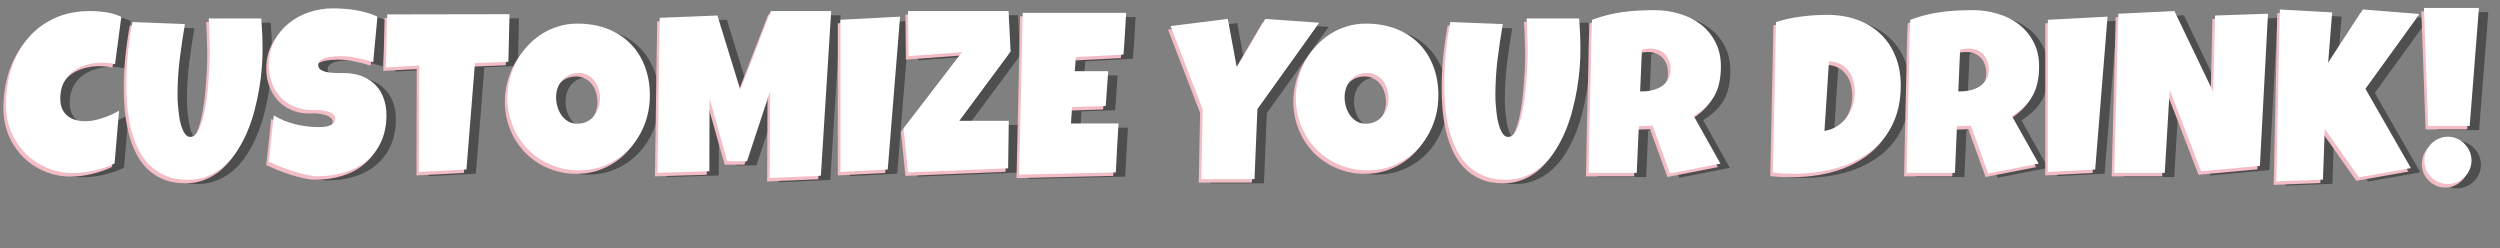
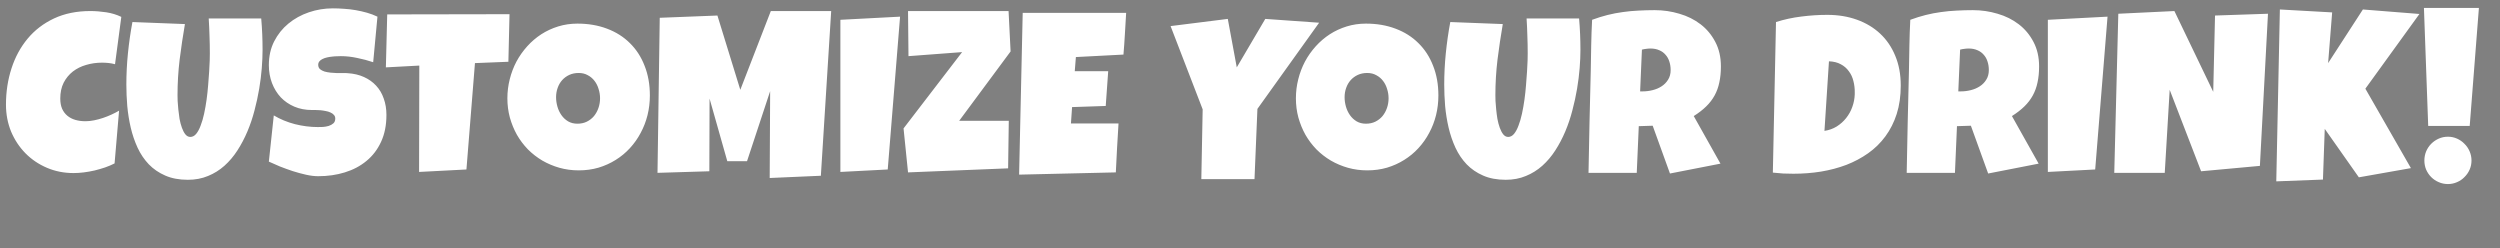
<svg xmlns="http://www.w3.org/2000/svg" width="272" height="27" viewBox="0 0 272 27" fill="none">
  <rect x="0" y="0" width="272" height="27" fill="#808080" stroke="none" />
-   <path d="M14.224 2.296L13.54 7.447C13.305 7.382 13.069 7.337 12.832 7.313C12.597 7.289 12.361 7.276 12.124 7.276C11.522 7.276 10.949 7.358 10.403 7.521C9.858 7.675 9.374 7.915 8.951 8.241C8.536 8.566 8.202 8.973 7.95 9.461C7.706 9.95 7.583 10.523 7.583 11.183C7.583 11.606 7.649 11.972 7.779 12.281C7.917 12.591 8.108 12.847 8.353 13.05C8.597 13.254 8.886 13.404 9.219 13.502C9.553 13.6 9.919 13.648 10.318 13.648C10.619 13.648 10.932 13.616 11.258 13.551C11.583 13.486 11.905 13.4 12.222 13.294C12.54 13.189 12.849 13.067 13.15 12.928C13.451 12.79 13.728 12.648 13.98 12.501L13.492 18.238C13.174 18.401 12.829 18.547 12.454 18.678C12.088 18.8 11.71 18.91 11.319 19.007C10.928 19.097 10.538 19.166 10.147 19.215C9.756 19.264 9.382 19.288 9.024 19.288C7.99 19.288 7.026 19.097 6.131 18.714C5.236 18.332 4.458 17.807 3.799 17.14C3.14 16.472 2.619 15.687 2.237 14.784C1.862 13.872 1.675 12.892 1.675 11.842C1.675 10.45 1.875 9.14 2.273 7.911C2.672 6.674 3.258 5.592 4.031 4.664C4.804 3.736 5.761 3.004 6.9 2.467C8.047 1.93 9.366 1.661 10.855 1.661C11.416 1.661 11.99 1.706 12.576 1.795C13.17 1.885 13.72 2.052 14.224 2.296ZM29.593 5.885C29.593 6.487 29.564 7.15 29.507 7.875C29.45 8.599 29.357 9.347 29.227 10.121C29.096 10.894 28.925 11.679 28.714 12.477C28.51 13.266 28.254 14.027 27.945 14.759C27.636 15.492 27.273 16.179 26.858 16.822C26.451 17.457 25.98 18.015 25.442 18.495C24.913 18.967 24.319 19.337 23.66 19.605C23.001 19.882 22.269 20.02 21.463 20.02C20.519 20.02 19.697 19.866 18.997 19.557C18.305 19.256 17.711 18.849 17.215 18.336C16.718 17.815 16.311 17.213 15.994 16.529C15.677 15.838 15.428 15.109 15.249 14.344C15.07 13.571 14.944 12.786 14.871 11.988C14.806 11.183 14.773 10.409 14.773 9.669C14.773 8.53 14.83 7.394 14.944 6.263C15.058 5.124 15.221 3.989 15.433 2.857L21.145 3.077C20.926 4.355 20.735 5.641 20.572 6.935C20.417 8.22 20.34 9.514 20.34 10.816C20.34 10.955 20.344 11.162 20.352 11.439C20.368 11.707 20.393 12.013 20.425 12.354C20.458 12.688 20.503 13.034 20.56 13.392C20.625 13.742 20.71 14.063 20.816 14.356C20.922 14.649 21.048 14.889 21.194 15.077C21.349 15.264 21.528 15.357 21.731 15.357C21.967 15.357 22.179 15.248 22.366 15.028C22.553 14.8 22.716 14.499 22.855 14.124C23.001 13.75 23.127 13.319 23.233 12.831C23.339 12.342 23.428 11.834 23.502 11.305C23.575 10.776 23.632 10.247 23.672 9.718C23.721 9.189 23.758 8.696 23.782 8.241C23.815 7.785 23.835 7.382 23.843 7.032C23.851 6.682 23.855 6.422 23.855 6.251C23.855 5.616 23.843 4.986 23.819 4.359C23.803 3.724 23.774 3.093 23.733 2.467H29.446C29.544 3.59 29.593 4.729 29.593 5.885ZM43.069 12.965C43.069 14.08 42.874 15.056 42.483 15.895C42.101 16.725 41.572 17.416 40.897 17.97C40.229 18.523 39.444 18.938 38.541 19.215C37.645 19.491 36.681 19.63 35.648 19.63C35.249 19.63 34.809 19.577 34.329 19.471C33.857 19.365 33.377 19.235 32.889 19.081C32.4 18.918 31.928 18.747 31.473 18.568C31.025 18.381 30.626 18.206 30.276 18.043L30.814 13.014C31.505 13.429 32.27 13.746 33.108 13.966C33.955 14.177 34.785 14.283 35.599 14.283C35.753 14.283 35.94 14.279 36.16 14.271C36.38 14.255 36.587 14.218 36.783 14.161C36.986 14.096 37.157 14.002 37.295 13.88C37.434 13.758 37.503 13.583 37.503 13.355C37.503 13.201 37.454 13.071 37.356 12.965C37.259 12.851 37.133 12.761 36.978 12.696C36.823 12.623 36.648 12.57 36.453 12.538C36.258 12.497 36.067 12.468 35.879 12.452C35.692 12.436 35.517 12.428 35.355 12.428C35.192 12.428 35.062 12.428 34.964 12.428C34.264 12.428 33.625 12.306 33.047 12.062C32.478 11.817 31.985 11.48 31.57 11.048C31.163 10.609 30.846 10.092 30.618 9.498C30.39 8.896 30.276 8.245 30.276 7.545C30.276 6.585 30.468 5.726 30.85 4.969C31.241 4.204 31.758 3.557 32.4 3.028C33.051 2.491 33.796 2.08 34.634 1.795C35.472 1.511 36.339 1.368 37.234 1.368C37.633 1.368 38.044 1.384 38.467 1.417C38.891 1.441 39.31 1.49 39.725 1.563C40.148 1.637 40.559 1.73 40.958 1.844C41.356 1.958 41.735 2.101 42.093 2.271L41.629 7.228C41.075 7.04 40.494 6.886 39.883 6.764C39.281 6.633 38.691 6.568 38.113 6.568C38.008 6.568 37.869 6.572 37.698 6.581C37.535 6.581 37.361 6.593 37.173 6.617C36.994 6.633 36.811 6.662 36.624 6.703C36.437 6.743 36.27 6.8 36.123 6.874C35.977 6.939 35.859 7.028 35.77 7.142C35.68 7.256 35.639 7.39 35.648 7.545C35.656 7.724 35.721 7.87 35.843 7.984C35.973 8.09 36.136 8.176 36.331 8.241C36.535 8.298 36.754 8.338 36.99 8.363C37.234 8.387 37.474 8.403 37.71 8.412C37.947 8.412 38.166 8.412 38.37 8.412C38.573 8.403 38.74 8.408 38.87 8.424C39.521 8.465 40.107 8.603 40.628 8.839C41.149 9.075 41.588 9.388 41.946 9.779C42.312 10.169 42.589 10.637 42.776 11.183C42.972 11.72 43.069 12.314 43.069 12.965ZM56.46 2.003L56.338 7.179L52.701 7.325L51.773 18.898L46.622 19.166L46.646 7.594L43.008 7.789L43.155 2.027L56.46 2.003ZM71.731 10.841C71.731 11.581 71.646 12.297 71.475 12.989C71.304 13.673 71.056 14.316 70.731 14.918C70.413 15.52 70.022 16.074 69.559 16.578C69.103 17.075 68.586 17.502 68.008 17.86C67.439 18.218 66.816 18.499 66.141 18.702C65.465 18.898 64.749 18.995 63.992 18.995C63.26 18.995 62.56 18.901 61.893 18.714C61.233 18.527 60.615 18.267 60.037 17.933C59.459 17.591 58.934 17.184 58.462 16.712C57.998 16.232 57.6 15.703 57.266 15.126C56.941 14.54 56.684 13.913 56.497 13.246C56.318 12.578 56.228 11.883 56.228 11.158C56.228 10.45 56.314 9.758 56.485 9.083C56.656 8.399 56.9 7.757 57.217 7.154C57.543 6.552 57.933 5.999 58.389 5.494C58.845 4.99 59.353 4.554 59.915 4.188C60.485 3.822 61.099 3.537 61.758 3.333C62.417 3.13 63.113 3.028 63.846 3.028C65.026 3.028 66.1 3.211 67.068 3.578C68.045 3.944 68.875 4.469 69.559 5.152C70.25 5.828 70.783 6.65 71.158 7.618C71.54 8.578 71.731 9.653 71.731 10.841ZM66.311 11.158C66.311 10.808 66.259 10.47 66.153 10.145C66.055 9.811 65.909 9.518 65.713 9.266C65.518 9.006 65.274 8.798 64.981 8.644C64.696 8.481 64.367 8.399 63.992 8.399C63.61 8.399 63.268 8.469 62.967 8.607C62.666 8.745 62.405 8.937 62.185 9.181C61.974 9.417 61.811 9.697 61.697 10.023C61.583 10.34 61.526 10.678 61.526 11.036C61.526 11.378 61.575 11.72 61.673 12.062C61.77 12.403 61.917 12.713 62.112 12.989C62.308 13.266 62.548 13.49 62.833 13.661C63.126 13.832 63.463 13.917 63.846 13.917C64.228 13.917 64.57 13.844 64.871 13.697C65.18 13.543 65.441 13.339 65.652 13.087C65.864 12.826 66.027 12.53 66.141 12.196C66.255 11.862 66.311 11.516 66.311 11.158ZM91.458 1.661L90.335 19.581L84.769 19.825L84.817 10.377L82.303 17.994H80.154L78.226 11.183L78.201 19.093L72.561 19.264L72.806 2.394L79.08 2.149L81.57 10.23L84.891 1.661H91.458ZM98.953 2.271L97.61 18.898L92.459 19.166V2.613L98.953 2.271ZM110.977 6.056L105.386 13.6H110.782L110.708 18.775L99.82 19.215L99.332 14.43L105.704 6.129L99.869 6.568L99.82 1.661H110.757L110.977 6.056ZM123.55 1.856C123.501 2.621 123.457 3.378 123.416 4.127C123.375 4.876 123.322 5.632 123.257 6.397L118.082 6.666L117.959 8.204H121.597L121.329 11.988L117.667 12.11L117.544 13.893H120.572H122.72C122.671 14.788 122.618 15.679 122.562 16.566C122.513 17.445 122.468 18.328 122.427 19.215L111.905 19.459L112.295 1.856H123.55ZM144.546 2.931L137.833 12.306L137.515 19.947H131.729L131.875 12.354L128.384 3.297L134.61 2.516L135.586 7.789L138.687 2.516L144.546 2.931ZM157.522 10.841C157.522 11.581 157.437 12.297 157.266 12.989C157.095 13.673 156.847 14.316 156.521 14.918C156.204 15.52 155.813 16.074 155.35 16.578C154.894 17.075 154.377 17.502 153.799 17.86C153.23 18.218 152.607 18.499 151.932 18.702C151.256 18.898 150.54 18.995 149.783 18.995C149.051 18.995 148.351 18.901 147.684 18.714C147.024 18.527 146.406 18.267 145.828 17.933C145.25 17.591 144.725 17.184 144.253 16.712C143.79 16.232 143.391 15.703 143.057 15.126C142.732 14.54 142.475 13.913 142.288 13.246C142.109 12.578 142.02 11.883 142.02 11.158C142.02 10.45 142.105 9.758 142.276 9.083C142.447 8.399 142.691 7.757 143.008 7.154C143.334 6.552 143.724 5.999 144.18 5.494C144.636 4.99 145.145 4.554 145.706 4.188C146.276 3.822 146.89 3.537 147.549 3.333C148.208 3.13 148.904 3.028 149.637 3.028C150.817 3.028 151.891 3.211 152.859 3.578C153.836 3.944 154.666 4.469 155.35 5.152C156.041 5.828 156.574 6.65 156.949 7.618C157.331 8.578 157.522 9.653 157.522 10.841ZM152.103 11.158C152.103 10.808 152.05 10.47 151.944 10.145C151.846 9.811 151.7 9.518 151.504 9.266C151.309 9.006 151.065 8.798 150.772 8.644C150.487 8.481 150.158 8.399 149.783 8.399C149.401 8.399 149.059 8.469 148.758 8.607C148.457 8.745 148.196 8.937 147.977 9.181C147.765 9.417 147.602 9.697 147.488 10.023C147.374 10.34 147.317 10.678 147.317 11.036C147.317 11.378 147.366 11.72 147.464 12.062C147.562 12.403 147.708 12.713 147.903 12.989C148.099 13.266 148.339 13.49 148.624 13.661C148.917 13.832 149.254 13.917 149.637 13.917C150.019 13.917 150.361 13.844 150.662 13.697C150.971 13.543 151.232 13.339 151.443 13.087C151.655 12.826 151.818 12.53 151.932 12.196C152.046 11.862 152.103 11.516 152.103 11.158ZM172.977 5.885C172.977 6.487 172.948 7.15 172.891 7.875C172.834 8.599 172.741 9.347 172.61 10.121C172.48 10.894 172.309 11.679 172.098 12.477C171.894 13.266 171.638 14.027 171.329 14.759C171.019 15.492 170.657 16.179 170.242 16.822C169.835 17.457 169.363 18.015 168.826 18.495C168.297 18.967 167.703 19.337 167.044 19.605C166.385 19.882 165.652 20.02 164.847 20.02C163.903 20.02 163.081 19.866 162.381 19.557C161.689 19.256 161.095 18.849 160.599 18.336C160.102 17.815 159.695 17.213 159.378 16.529C159.061 15.838 158.812 15.109 158.633 14.344C158.454 13.571 158.328 12.786 158.255 11.988C158.19 11.183 158.157 10.409 158.157 9.669C158.157 8.53 158.214 7.394 158.328 6.263C158.442 5.124 158.605 3.989 158.816 2.857L164.529 3.077C164.31 4.355 164.118 5.641 163.956 6.935C163.801 8.22 163.724 9.514 163.724 10.816C163.724 10.955 163.728 11.162 163.736 11.439C163.752 11.707 163.777 12.013 163.809 12.354C163.842 12.688 163.886 13.034 163.943 13.392C164.008 13.742 164.094 14.063 164.2 14.356C164.306 14.649 164.432 14.889 164.578 15.077C164.733 15.264 164.912 15.357 165.115 15.357C165.351 15.357 165.563 15.248 165.75 15.028C165.937 14.8 166.1 14.499 166.238 14.124C166.385 13.75 166.511 13.319 166.617 12.831C166.722 12.342 166.812 11.834 166.885 11.305C166.958 10.776 167.015 10.247 167.056 9.718C167.105 9.189 167.142 8.696 167.166 8.241C167.199 7.785 167.219 7.382 167.227 7.032C167.235 6.682 167.239 6.422 167.239 6.251C167.239 5.616 167.227 4.986 167.203 4.359C167.186 3.724 167.158 3.093 167.117 2.467H172.83C172.928 3.59 172.977 4.729 172.977 5.885ZM188.26 7.691C188.26 8.326 188.203 8.904 188.089 9.425C187.983 9.938 187.812 10.409 187.576 10.841C187.34 11.272 187.035 11.671 186.661 12.037C186.286 12.403 185.835 12.753 185.306 13.087L188.211 18.263L182.718 19.337L180.838 14.137L179.324 14.185L179.104 19.264H173.855C173.896 17.408 173.933 15.561 173.965 13.722C174.006 11.883 174.051 10.035 174.1 8.18C174.116 7.244 174.132 6.316 174.148 5.396C174.165 4.477 174.197 3.549 174.246 2.613C174.816 2.402 175.377 2.227 175.931 2.088C176.484 1.95 177.037 1.844 177.591 1.771C178.152 1.69 178.718 1.637 179.288 1.612C179.865 1.58 180.455 1.563 181.058 1.563C181.985 1.563 182.881 1.694 183.743 1.954C184.614 2.206 185.383 2.589 186.05 3.102C186.718 3.614 187.251 4.253 187.649 5.018C188.056 5.783 188.26 6.674 188.26 7.691ZM182.791 8.082C182.791 7.74 182.742 7.427 182.645 7.142C182.555 6.857 182.417 6.613 182.229 6.41C182.05 6.198 181.823 6.035 181.546 5.921C181.277 5.799 180.96 5.738 180.594 5.738C180.431 5.738 180.272 5.75 180.118 5.775C179.963 5.791 179.812 5.82 179.666 5.86L179.471 10.401H179.764C180.114 10.401 180.468 10.357 180.826 10.267C181.192 10.178 181.517 10.039 181.802 9.852C182.095 9.665 182.331 9.425 182.51 9.132C182.697 8.839 182.791 8.489 182.791 8.082ZM207.828 9.767C207.828 10.906 207.681 11.935 207.388 12.855C207.095 13.766 206.684 14.58 206.155 15.296C205.634 16.004 205.012 16.615 204.288 17.127C203.563 17.64 202.77 18.063 201.907 18.397C201.045 18.723 200.125 18.967 199.148 19.129C198.18 19.284 197.183 19.361 196.158 19.361C195.775 19.361 195.401 19.353 195.035 19.337C194.668 19.312 194.294 19.28 193.912 19.239L194.253 2.857C195.149 2.573 196.068 2.373 197.012 2.259C197.964 2.137 198.908 2.076 199.844 2.076C201.008 2.076 202.078 2.251 203.055 2.601C204.031 2.951 204.874 3.456 205.582 4.115C206.29 4.774 206.839 5.58 207.229 6.532C207.628 7.484 207.828 8.562 207.828 9.767ZM202.823 10.548C202.831 10.108 202.782 9.685 202.676 9.278C202.579 8.871 202.412 8.513 202.176 8.204C201.948 7.887 201.655 7.634 201.297 7.447C200.939 7.252 200.512 7.146 200.015 7.13L199.527 14.698C200.015 14.625 200.459 14.466 200.857 14.222C201.256 13.97 201.598 13.665 201.883 13.307C202.176 12.94 202.4 12.538 202.554 12.098C202.717 11.651 202.806 11.191 202.823 10.719V10.548ZM222.879 7.691C222.879 8.326 222.822 8.904 222.708 9.425C222.602 9.938 222.431 10.409 222.195 10.841C221.959 11.272 221.654 11.671 221.28 12.037C220.905 12.403 220.454 12.753 219.925 13.087L222.83 18.263L217.337 19.337L215.457 14.137L213.943 14.185L213.724 19.264H208.475C208.515 17.408 208.552 15.561 208.584 13.722C208.625 11.883 208.67 10.035 208.719 8.18C208.735 7.244 208.751 6.316 208.768 5.396C208.784 4.477 208.816 3.549 208.865 2.613C209.435 2.402 209.996 2.227 210.55 2.088C211.103 1.95 211.657 1.844 212.21 1.771C212.771 1.69 213.337 1.637 213.907 1.612C214.485 1.58 215.075 1.563 215.677 1.563C216.604 1.563 217.5 1.694 218.362 1.954C219.233 2.206 220.002 2.589 220.669 3.102C221.337 3.614 221.87 4.253 222.269 5.018C222.675 5.783 222.879 6.674 222.879 7.691ZM217.41 8.082C217.41 7.74 217.361 7.427 217.264 7.142C217.174 6.857 217.036 6.613 216.849 6.41C216.67 6.198 216.442 6.035 216.165 5.921C215.896 5.799 215.579 5.738 215.213 5.738C215.05 5.738 214.891 5.75 214.737 5.775C214.582 5.791 214.432 5.82 214.285 5.86L214.09 10.401H214.383C214.733 10.401 215.087 10.357 215.445 10.267C215.811 10.178 216.137 10.039 216.421 9.852C216.714 9.665 216.95 9.425 217.129 9.132C217.317 8.839 217.41 8.489 217.41 8.082ZM230.325 2.271L228.982 18.898L223.831 19.166V2.613L230.325 2.271ZM247.781 1.954L246.902 18.507L240.506 19.093L237.088 10.23L236.551 19.264H231.058L231.497 1.954L237.601 1.661L241.824 10.45L242.02 2.149L247.781 1.954ZM264.261 1.979L258.377 10.108L263.333 18.751L257.669 19.752L253.958 14.479L253.763 19.996L248.685 20.191L249.075 1.49L254.764 1.808L254.324 7.325L258.108 1.49L264.261 1.979ZM270.73 1.319L269.729 14.161H265.213L264.749 1.319H270.73ZM269.925 17.921C269.925 18.279 269.856 18.613 269.717 18.922C269.579 19.231 269.392 19.5 269.156 19.727C268.928 19.963 268.659 20.147 268.35 20.277C268.041 20.415 267.711 20.484 267.361 20.484C267.003 20.484 266.67 20.415 266.36 20.277C266.051 20.147 265.778 19.963 265.542 19.727C265.315 19.5 265.132 19.231 264.993 18.922C264.863 18.613 264.798 18.279 264.798 17.921C264.798 17.571 264.863 17.237 264.993 16.92C265.132 16.602 265.315 16.33 265.542 16.102C265.778 15.866 266.051 15.679 266.36 15.54C266.67 15.402 267.003 15.333 267.361 15.333C267.711 15.333 268.041 15.402 268.35 15.54C268.659 15.679 268.928 15.866 269.156 16.102C269.392 16.33 269.579 16.602 269.717 16.92C269.856 17.237 269.925 17.571 269.925 17.921Z" fill="#414141" fill-opacity="0.8" />
-   <path d="M12.918 2.217L12.234 7.368C11.998 7.303 11.762 7.258 11.526 7.234C11.29 7.209 11.054 7.197 10.818 7.197C10.216 7.197 9.642 7.279 9.097 7.441C8.551 7.596 8.067 7.836 7.644 8.162C7.229 8.487 6.895 8.894 6.643 9.382C6.399 9.871 6.277 10.444 6.277 11.104C6.277 11.527 6.342 11.893 6.472 12.202C6.611 12.511 6.802 12.768 7.046 12.971C7.29 13.175 7.579 13.325 7.913 13.423C8.246 13.521 8.612 13.569 9.011 13.569C9.312 13.569 9.626 13.537 9.951 13.472C10.277 13.407 10.598 13.321 10.915 13.215C11.233 13.11 11.542 12.988 11.843 12.849C12.144 12.711 12.421 12.568 12.673 12.422L12.185 18.159C11.868 18.322 11.522 18.468 11.148 18.599C10.781 18.721 10.403 18.831 10.012 18.928C9.622 19.018 9.231 19.087 8.84 19.136C8.45 19.185 8.075 19.209 7.717 19.209C6.684 19.209 5.719 19.018 4.824 18.635C3.929 18.253 3.152 17.728 2.493 17.061C1.833 16.393 1.313 15.608 0.93 14.705C0.556 13.793 0.369 12.812 0.369 11.763C0.369 10.371 0.568 9.061 0.967 7.832C1.366 6.595 1.952 5.513 2.725 4.585C3.498 3.657 4.454 2.925 5.593 2.388C6.741 1.851 8.059 1.582 9.548 1.582C10.11 1.582 10.684 1.627 11.27 1.716C11.864 1.806 12.413 1.973 12.918 2.217ZM28.286 5.806C28.286 6.408 28.258 7.071 28.201 7.795C28.144 8.52 28.05 9.268 27.92 10.041C27.79 10.815 27.619 11.6 27.407 12.398C27.204 13.187 26.947 13.948 26.638 14.68C26.329 15.413 25.967 16.1 25.552 16.743C25.145 17.378 24.673 17.935 24.136 18.416C23.607 18.887 23.013 19.258 22.354 19.526C21.694 19.803 20.962 19.941 20.156 19.941C19.212 19.941 18.39 19.787 17.69 19.477C16.999 19.176 16.405 18.77 15.908 18.257C15.412 17.736 15.005 17.134 14.688 16.45C14.37 15.758 14.122 15.03 13.943 14.265C13.764 13.492 13.638 12.707 13.565 11.909C13.499 11.104 13.467 10.33 13.467 9.59C13.467 8.451 13.524 7.315 13.638 6.184C13.752 5.045 13.914 3.91 14.126 2.778L19.839 2.998C19.619 4.276 19.428 5.562 19.265 6.855C19.11 8.141 19.033 9.435 19.033 10.737C19.033 10.876 19.037 11.083 19.045 11.36C19.062 11.628 19.086 11.934 19.119 12.275C19.151 12.609 19.196 12.955 19.253 13.313C19.318 13.663 19.404 13.984 19.509 14.277C19.615 14.57 19.741 14.81 19.888 14.998C20.042 15.185 20.221 15.278 20.425 15.278C20.661 15.278 20.872 15.168 21.06 14.949C21.247 14.721 21.41 14.42 21.548 14.045C21.694 13.671 21.82 13.24 21.926 12.752C22.032 12.263 22.122 11.755 22.195 11.226C22.268 10.697 22.325 10.168 22.366 9.639C22.415 9.11 22.451 8.617 22.476 8.162C22.508 7.706 22.529 7.303 22.537 6.953C22.545 6.603 22.549 6.343 22.549 6.172C22.549 5.537 22.537 4.906 22.512 4.28C22.496 3.645 22.467 3.014 22.427 2.388H28.14C28.237 3.511 28.286 4.65 28.286 5.806ZM41.763 12.886C41.763 14.001 41.567 14.977 41.177 15.815C40.794 16.645 40.265 17.337 39.59 17.891C38.922 18.444 38.137 18.859 37.234 19.136C36.339 19.412 35.374 19.551 34.341 19.551C33.942 19.551 33.503 19.498 33.023 19.392C32.55 19.286 32.07 19.156 31.582 19.002C31.094 18.839 30.622 18.668 30.166 18.489C29.718 18.302 29.32 18.127 28.97 17.964L29.507 12.935C30.199 13.35 30.963 13.667 31.802 13.887C32.648 14.098 33.478 14.204 34.292 14.204C34.447 14.204 34.634 14.2 34.853 14.192C35.073 14.176 35.281 14.139 35.476 14.082C35.679 14.017 35.85 13.923 35.989 13.801C36.127 13.679 36.196 13.504 36.196 13.276C36.196 13.122 36.148 12.992 36.05 12.886C35.952 12.772 35.826 12.682 35.671 12.617C35.517 12.544 35.342 12.491 35.147 12.459C34.951 12.418 34.76 12.389 34.573 12.373C34.386 12.357 34.211 12.349 34.048 12.349C33.885 12.349 33.755 12.349 33.657 12.349C32.957 12.349 32.319 12.227 31.741 11.982C31.171 11.738 30.679 11.401 30.264 10.969C29.857 10.53 29.539 10.013 29.311 9.419C29.084 8.817 28.97 8.166 28.97 7.466C28.97 6.506 29.161 5.647 29.544 4.89C29.934 4.125 30.451 3.478 31.094 2.949C31.745 2.412 32.489 2.001 33.328 1.716C34.166 1.431 35.033 1.289 35.928 1.289C36.327 1.289 36.737 1.305 37.161 1.338C37.584 1.362 38.003 1.411 38.418 1.484C38.841 1.558 39.252 1.651 39.651 1.765C40.05 1.879 40.428 2.021 40.786 2.192L40.322 7.148C39.769 6.961 39.187 6.807 38.577 6.685C37.974 6.554 37.384 6.489 36.807 6.489C36.701 6.489 36.562 6.493 36.392 6.501C36.229 6.501 36.054 6.514 35.867 6.538C35.688 6.554 35.505 6.583 35.317 6.624C35.13 6.664 34.963 6.721 34.817 6.794C34.67 6.86 34.552 6.949 34.463 7.063C34.373 7.177 34.333 7.311 34.341 7.466C34.349 7.645 34.414 7.791 34.536 7.905C34.666 8.011 34.829 8.097 35.024 8.162C35.228 8.219 35.448 8.259 35.684 8.284C35.928 8.308 36.168 8.324 36.404 8.333C36.64 8.333 36.859 8.333 37.063 8.333C37.266 8.324 37.433 8.328 37.563 8.345C38.215 8.385 38.8 8.524 39.321 8.76C39.842 8.996 40.282 9.309 40.64 9.7C41.006 10.09 41.283 10.558 41.47 11.104C41.665 11.641 41.763 12.235 41.763 12.886ZM55.154 1.924L55.032 7.1L51.394 7.246L50.466 18.818L45.315 19.087L45.339 7.515L41.702 7.71L41.848 1.948L55.154 1.924ZM70.425 10.762C70.425 11.502 70.339 12.218 70.168 12.91C69.998 13.594 69.749 14.237 69.424 14.839C69.106 15.441 68.716 15.995 68.252 16.499C67.796 16.995 67.279 17.423 66.702 17.781C66.132 18.139 65.509 18.42 64.834 18.623C64.159 18.818 63.442 18.916 62.685 18.916C61.953 18.916 61.253 18.822 60.586 18.635C59.927 18.448 59.308 18.188 58.73 17.854C58.153 17.512 57.628 17.105 57.156 16.633C56.692 16.153 56.293 15.624 55.959 15.046C55.634 14.46 55.378 13.834 55.19 13.166C55.011 12.499 54.922 11.803 54.922 11.079C54.922 10.371 55.007 9.679 55.178 9.004C55.349 8.32 55.593 7.677 55.911 7.075C56.236 6.473 56.627 5.92 57.083 5.415C57.538 4.91 58.047 4.475 58.608 4.109C59.178 3.743 59.792 3.458 60.452 3.254C61.111 3.051 61.807 2.949 62.539 2.949C63.719 2.949 64.793 3.132 65.762 3.499C66.738 3.865 67.568 4.39 68.252 5.073C68.944 5.749 69.477 6.571 69.851 7.539C70.234 8.499 70.425 9.574 70.425 10.762ZM65.005 11.079C65.005 10.729 64.952 10.391 64.846 10.066C64.749 9.732 64.602 9.439 64.407 9.187C64.211 8.927 63.967 8.719 63.674 8.564C63.389 8.402 63.06 8.32 62.685 8.32C62.303 8.32 61.961 8.389 61.66 8.528C61.359 8.666 61.099 8.857 60.879 9.102C60.667 9.338 60.505 9.618 60.391 9.944C60.277 10.261 60.22 10.599 60.22 10.957C60.22 11.299 60.269 11.641 60.366 11.982C60.464 12.324 60.61 12.633 60.806 12.91C61.001 13.187 61.241 13.411 61.526 13.582C61.819 13.752 62.157 13.838 62.539 13.838C62.922 13.838 63.263 13.765 63.565 13.618C63.874 13.463 64.134 13.26 64.346 13.008C64.557 12.747 64.72 12.45 64.834 12.117C64.948 11.783 65.005 11.437 65.005 11.079ZM90.151 1.582L89.028 19.502L83.462 19.746L83.511 10.298L80.996 17.915H78.848L76.919 11.104L76.894 19.014L71.255 19.185L71.499 2.314L77.773 2.07L80.264 10.151L83.584 1.582H90.151ZM97.647 2.192L96.304 18.818L91.152 19.087V2.534L97.647 2.192ZM109.67 5.977L104.08 13.521H109.475L109.402 18.696L98.513 19.136L98.025 14.351L104.397 6.05L98.562 6.489L98.513 1.582H109.451L109.67 5.977ZM122.244 1.777C122.195 2.542 122.15 3.299 122.109 4.048C122.069 4.797 122.016 5.553 121.951 6.318L116.775 6.587L116.653 8.125H120.291L120.022 11.909L116.36 12.031L116.238 13.813H119.265H121.414C121.365 14.709 121.312 15.6 121.255 16.487C121.206 17.366 121.161 18.249 121.121 19.136L110.598 19.38L110.989 1.777H122.244ZM143.24 2.852L136.526 12.227L136.208 19.868H130.422L130.569 12.275L127.078 3.218L133.303 2.437L134.28 7.71L137.38 2.437L143.24 2.852ZM156.216 10.762C156.216 11.502 156.13 12.218 155.959 12.91C155.789 13.594 155.54 14.237 155.215 14.839C154.897 15.441 154.507 15.995 154.043 16.499C153.587 16.995 153.07 17.423 152.493 17.781C151.923 18.139 151.3 18.42 150.625 18.623C149.95 18.818 149.233 18.916 148.477 18.916C147.744 18.916 147.044 18.822 146.377 18.635C145.718 18.448 145.099 18.188 144.521 17.854C143.944 17.512 143.419 17.105 142.947 16.633C142.483 16.153 142.084 15.624 141.75 15.046C141.425 14.46 141.169 13.834 140.981 13.166C140.802 12.499 140.713 11.803 140.713 11.079C140.713 10.371 140.798 9.679 140.969 9.004C141.14 8.32 141.384 7.677 141.702 7.075C142.027 6.473 142.418 5.92 142.874 5.415C143.329 4.91 143.838 4.475 144.399 4.109C144.969 3.743 145.583 3.458 146.243 3.254C146.902 3.051 147.598 2.949 148.33 2.949C149.51 2.949 150.584 3.132 151.553 3.499C152.529 3.865 153.359 4.39 154.043 5.073C154.735 5.749 155.268 6.571 155.642 7.539C156.025 8.499 156.216 9.574 156.216 10.762ZM150.796 11.079C150.796 10.729 150.743 10.391 150.637 10.066C150.54 9.732 150.393 9.439 150.198 9.187C150.002 8.927 149.758 8.719 149.465 8.564C149.181 8.402 148.851 8.32 148.477 8.32C148.094 8.32 147.752 8.389 147.451 8.528C147.15 8.666 146.89 8.857 146.67 9.102C146.458 9.338 146.296 9.618 146.182 9.944C146.068 10.261 146.011 10.599 146.011 10.957C146.011 11.299 146.06 11.641 146.157 11.982C146.255 12.324 146.401 12.633 146.597 12.91C146.792 13.187 147.032 13.411 147.317 13.582C147.61 13.752 147.948 13.838 148.33 13.838C148.713 13.838 149.054 13.765 149.355 13.618C149.665 13.463 149.925 13.26 150.137 13.008C150.348 12.747 150.511 12.45 150.625 12.117C150.739 11.783 150.796 11.437 150.796 11.079ZM171.67 5.806C171.67 6.408 171.641 7.071 171.584 7.795C171.528 8.52 171.434 9.268 171.304 10.041C171.174 10.815 171.003 11.6 170.791 12.398C170.588 13.187 170.331 13.948 170.022 14.68C169.713 15.413 169.351 16.1 168.936 16.743C168.529 17.378 168.057 17.935 167.52 18.416C166.991 18.887 166.396 19.258 165.737 19.526C165.078 19.803 164.346 19.941 163.54 19.941C162.596 19.941 161.774 19.787 161.074 19.477C160.382 19.176 159.788 18.77 159.292 18.257C158.796 17.736 158.389 17.134 158.071 16.45C157.754 15.758 157.506 15.03 157.327 14.265C157.148 13.492 157.021 12.707 156.948 11.909C156.883 11.104 156.851 10.33 156.851 9.59C156.851 8.451 156.908 7.315 157.021 6.184C157.135 5.045 157.298 3.91 157.51 2.778L163.223 2.998C163.003 4.276 162.812 5.562 162.649 6.855C162.494 8.141 162.417 9.435 162.417 10.737C162.417 10.876 162.421 11.083 162.429 11.36C162.445 11.628 162.47 11.934 162.502 12.275C162.535 12.609 162.58 12.955 162.637 13.313C162.702 13.663 162.787 13.984 162.893 14.277C162.999 14.57 163.125 14.81 163.271 14.998C163.426 15.185 163.605 15.278 163.809 15.278C164.045 15.278 164.256 15.168 164.443 14.949C164.631 14.721 164.793 14.42 164.932 14.045C165.078 13.671 165.204 13.24 165.31 12.752C165.416 12.263 165.505 11.755 165.579 11.226C165.652 10.697 165.709 10.168 165.75 9.639C165.798 9.11 165.835 8.617 165.859 8.162C165.892 7.706 165.912 7.303 165.92 6.953C165.929 6.603 165.933 6.343 165.933 6.172C165.933 5.537 165.92 4.906 165.896 4.28C165.88 3.645 165.851 3.014 165.811 2.388H171.523C171.621 3.511 171.67 4.65 171.67 5.806ZM186.953 7.612C186.953 8.247 186.896 8.825 186.782 9.346C186.676 9.858 186.506 10.33 186.27 10.762C186.034 11.193 185.728 11.592 185.354 11.958C184.98 12.324 184.528 12.674 183.999 13.008L186.904 18.184L181.411 19.258L179.531 14.058L178.018 14.106L177.798 19.185H172.549C172.59 17.329 172.626 15.482 172.659 13.643C172.699 11.803 172.744 9.956 172.793 8.101C172.809 7.165 172.826 6.237 172.842 5.317C172.858 4.398 172.891 3.47 172.939 2.534C173.509 2.323 174.071 2.148 174.624 2.009C175.177 1.871 175.731 1.765 176.284 1.692C176.846 1.611 177.411 1.558 177.981 1.533C178.559 1.501 179.149 1.484 179.751 1.484C180.679 1.484 181.574 1.615 182.437 1.875C183.307 2.127 184.076 2.51 184.744 3.022C185.411 3.535 185.944 4.174 186.343 4.939C186.75 5.704 186.953 6.595 186.953 7.612ZM181.484 8.003C181.484 7.661 181.436 7.348 181.338 7.063C181.248 6.778 181.11 6.534 180.923 6.331C180.744 6.119 180.516 5.956 180.239 5.842C179.971 5.72 179.653 5.659 179.287 5.659C179.124 5.659 178.966 5.671 178.811 5.696C178.656 5.712 178.506 5.741 178.359 5.781L178.164 10.322H178.457C178.807 10.322 179.161 10.277 179.519 10.188C179.885 10.098 180.211 9.96 180.496 9.773C180.789 9.586 181.025 9.346 181.204 9.053C181.391 8.76 181.484 8.41 181.484 8.003ZM206.521 9.688C206.521 10.827 206.375 11.856 206.082 12.776C205.789 13.687 205.378 14.501 204.849 15.217C204.328 15.925 203.705 16.536 202.981 17.048C202.257 17.561 201.463 17.984 200.601 18.318C199.738 18.643 198.818 18.887 197.842 19.05C196.873 19.205 195.876 19.282 194.851 19.282C194.469 19.282 194.094 19.274 193.728 19.258C193.362 19.233 192.987 19.201 192.605 19.16L192.947 2.778C193.842 2.493 194.762 2.294 195.706 2.18C196.658 2.058 197.602 1.997 198.538 1.997C199.701 1.997 200.771 2.172 201.748 2.522C202.725 2.872 203.567 3.376 204.275 4.036C204.983 4.695 205.532 5.5 205.923 6.453C206.322 7.405 206.521 8.483 206.521 9.688ZM201.516 10.469C201.524 10.029 201.475 9.606 201.37 9.199C201.272 8.792 201.105 8.434 200.869 8.125C200.641 7.808 200.348 7.555 199.99 7.368C199.632 7.173 199.205 7.067 198.708 7.051L198.22 14.619C198.708 14.546 199.152 14.387 199.551 14.143C199.95 13.891 200.291 13.586 200.576 13.227C200.869 12.861 201.093 12.459 201.248 12.019C201.41 11.572 201.5 11.112 201.516 10.64V10.469ZM221.572 7.612C221.572 8.247 221.515 8.825 221.401 9.346C221.296 9.858 221.125 10.33 220.889 10.762C220.653 11.193 220.347 11.592 219.973 11.958C219.599 12.324 219.147 12.674 218.618 13.008L221.523 18.184L216.03 19.258L214.15 14.058L212.637 14.106L212.417 19.185H207.168C207.209 17.329 207.245 15.482 207.278 13.643C207.319 11.803 207.363 9.956 207.412 8.101C207.428 7.165 207.445 6.237 207.461 5.317C207.477 4.398 207.51 3.47 207.559 2.534C208.128 2.323 208.69 2.148 209.243 2.009C209.797 1.871 210.35 1.765 210.903 1.692C211.465 1.611 212.03 1.558 212.6 1.533C213.178 1.501 213.768 1.484 214.37 1.484C215.298 1.484 216.193 1.615 217.056 1.875C217.926 2.127 218.695 2.51 219.363 3.022C220.03 3.535 220.563 4.174 220.962 4.939C221.369 5.704 221.572 6.595 221.572 7.612ZM216.104 8.003C216.104 7.661 216.055 7.348 215.957 7.063C215.868 6.778 215.729 6.534 215.542 6.331C215.363 6.119 215.135 5.956 214.858 5.842C214.59 5.72 214.272 5.659 213.906 5.659C213.743 5.659 213.585 5.671 213.43 5.696C213.276 5.712 213.125 5.741 212.979 5.781L212.783 10.322H213.076C213.426 10.322 213.78 10.277 214.138 10.188C214.504 10.098 214.83 9.96 215.115 9.773C215.408 9.586 215.644 9.346 215.823 9.053C216.01 8.76 216.104 8.41 216.104 8.003ZM229.019 2.192L227.676 18.818L222.524 19.087V2.534L229.019 2.192ZM246.475 1.875L245.596 18.428L239.199 19.014L235.781 10.151L235.244 19.185H229.751L230.19 1.875L236.294 1.582L240.518 10.371L240.713 2.07L246.475 1.875ZM262.954 1.899L257.07 10.029L262.026 18.672L256.362 19.673L252.651 14.399L252.456 19.917L247.378 20.112L247.769 1.411L253.457 1.729L253.018 7.246L256.802 1.411L262.954 1.899ZM269.424 1.24L268.423 14.082H263.906L263.442 1.24H269.424ZM268.618 17.842C268.618 18.2 268.549 18.534 268.411 18.843C268.272 19.152 268.085 19.421 267.849 19.648C267.621 19.884 267.353 20.067 267.043 20.198C266.734 20.336 266.405 20.405 266.055 20.405C265.697 20.405 265.363 20.336 265.054 20.198C264.744 20.067 264.472 19.884 264.236 19.648C264.008 19.421 263.825 19.152 263.687 18.843C263.556 18.534 263.491 18.2 263.491 17.842C263.491 17.492 263.556 17.158 263.687 16.841C263.825 16.523 264.008 16.251 264.236 16.023C264.472 15.787 264.744 15.6 265.054 15.461C265.363 15.323 265.697 15.254 266.055 15.254C266.405 15.254 266.734 15.323 267.043 15.461C267.353 15.6 267.621 15.787 267.849 16.023C268.085 16.251 268.272 16.523 268.411 16.841C268.549 17.158 268.618 17.492 268.618 17.842Z" fill="#F3BDC6" />
  <path d="M13.199 1.837L12.515 6.988C12.279 6.923 12.043 6.878 11.807 6.854C11.571 6.83 11.335 6.817 11.099 6.817C10.497 6.817 9.923 6.899 9.378 7.062C8.833 7.216 8.348 7.456 7.925 7.782C7.51 8.107 7.177 8.514 6.924 9.002C6.68 9.491 6.558 10.065 6.558 10.724C6.558 11.147 6.623 11.513 6.753 11.822C6.892 12.132 7.083 12.388 7.327 12.591C7.571 12.795 7.86 12.945 8.194 13.043C8.528 13.141 8.894 13.19 9.292 13.19C9.594 13.19 9.907 13.157 10.232 13.092C10.558 13.027 10.879 12.941 11.197 12.835C11.514 12.73 11.823 12.608 12.124 12.469C12.426 12.331 12.702 12.188 12.955 12.042L12.466 17.779C12.149 17.942 11.803 18.088 11.429 18.219C11.062 18.341 10.684 18.451 10.293 18.548C9.903 18.638 9.512 18.707 9.122 18.756C8.731 18.805 8.357 18.829 7.999 18.829C6.965 18.829 6.001 18.638 5.105 18.255C4.21 17.873 3.433 17.348 2.774 16.681C2.115 16.013 1.594 15.228 1.211 14.325C0.837 13.413 0.65 12.433 0.65 11.383C0.65 9.991 0.849 8.681 1.248 7.452C1.647 6.215 2.233 5.133 3.006 4.205C3.779 3.277 4.735 2.545 5.875 2.008C7.022 1.471 8.34 1.202 9.83 1.202C10.391 1.202 10.965 1.247 11.551 1.336C12.145 1.426 12.694 1.593 13.199 1.837ZM28.567 5.426C28.567 6.028 28.539 6.691 28.482 7.416C28.425 8.14 28.331 8.889 28.201 9.662C28.071 10.435 27.9 11.22 27.689 12.018C27.485 12.807 27.229 13.568 26.919 14.3C26.61 15.033 26.248 15.72 25.833 16.363C25.426 16.998 24.954 17.555 24.417 18.036C23.888 18.508 23.294 18.878 22.635 19.146C21.976 19.423 21.243 19.561 20.438 19.561C19.494 19.561 18.672 19.407 17.972 19.098C17.28 18.797 16.686 18.39 16.189 17.877C15.693 17.356 15.286 16.754 14.969 16.07C14.651 15.379 14.403 14.65 14.224 13.885C14.045 13.112 13.919 12.327 13.846 11.529C13.781 10.724 13.748 9.951 13.748 9.21C13.748 8.071 13.805 6.935 13.919 5.804C14.033 4.665 14.196 3.53 14.407 2.398L20.12 2.618C19.9 3.896 19.709 5.182 19.546 6.476C19.392 7.761 19.314 9.055 19.314 10.357C19.314 10.496 19.319 10.703 19.327 10.98C19.343 11.248 19.367 11.554 19.4 11.896C19.433 12.229 19.477 12.575 19.534 12.933C19.599 13.283 19.685 13.604 19.791 13.898C19.896 14.19 20.023 14.431 20.169 14.618C20.324 14.805 20.503 14.898 20.706 14.898C20.942 14.898 21.154 14.789 21.341 14.569C21.528 14.341 21.691 14.04 21.829 13.665C21.976 13.291 22.102 12.86 22.207 12.372C22.313 11.883 22.403 11.375 22.476 10.846C22.549 10.317 22.606 9.788 22.647 9.259C22.696 8.73 22.732 8.237 22.757 7.782C22.789 7.326 22.81 6.923 22.818 6.573C22.826 6.223 22.83 5.963 22.83 5.792C22.83 5.157 22.818 4.527 22.794 3.9C22.777 3.265 22.749 2.634 22.708 2.008H28.421C28.519 3.131 28.567 4.27 28.567 5.426ZM42.044 12.506C42.044 13.621 41.849 14.597 41.458 15.435C41.075 16.266 40.547 16.957 39.871 17.511C39.204 18.064 38.419 18.479 37.515 18.756C36.62 19.033 35.656 19.171 34.622 19.171C34.223 19.171 33.784 19.118 33.304 19.012C32.832 18.906 32.352 18.776 31.863 18.622C31.375 18.459 30.903 18.288 30.447 18.109C30 17.922 29.601 17.747 29.251 17.584L29.788 12.555C30.48 12.97 31.245 13.287 32.083 13.507C32.929 13.718 33.759 13.824 34.573 13.824C34.728 13.824 34.915 13.82 35.135 13.812C35.355 13.796 35.562 13.759 35.757 13.702C35.961 13.637 36.132 13.543 36.27 13.421C36.408 13.299 36.477 13.124 36.477 12.896C36.477 12.742 36.429 12.612 36.331 12.506C36.233 12.392 36.107 12.302 35.953 12.237C35.798 12.164 35.623 12.111 35.428 12.079C35.232 12.038 35.041 12.009 34.854 11.993C34.667 11.977 34.492 11.969 34.329 11.969C34.166 11.969 34.036 11.969 33.938 11.969C33.239 11.969 32.6 11.847 32.022 11.602C31.452 11.358 30.96 11.021 30.545 10.589C30.138 10.15 29.821 9.633 29.593 9.039C29.365 8.437 29.251 7.786 29.251 7.086C29.251 6.126 29.442 5.267 29.825 4.51C30.215 3.745 30.732 3.098 31.375 2.569C32.026 2.032 32.771 1.621 33.609 1.336C34.447 1.052 35.314 0.909 36.209 0.909C36.608 0.909 37.019 0.925 37.442 0.958C37.865 0.982 38.284 1.031 38.699 1.104C39.122 1.178 39.533 1.271 39.932 1.385C40.331 1.499 40.709 1.642 41.067 1.812L40.603 6.769C40.05 6.581 39.468 6.427 38.858 6.305C38.256 6.174 37.666 6.109 37.088 6.109C36.982 6.109 36.844 6.113 36.673 6.122C36.51 6.122 36.335 6.134 36.148 6.158C35.969 6.174 35.786 6.203 35.599 6.244C35.411 6.284 35.245 6.341 35.098 6.415C34.952 6.48 34.834 6.569 34.744 6.683C34.655 6.797 34.614 6.931 34.622 7.086C34.63 7.265 34.695 7.411 34.817 7.525C34.948 7.631 35.11 7.717 35.306 7.782C35.509 7.839 35.729 7.879 35.965 7.904C36.209 7.928 36.449 7.944 36.685 7.953C36.921 7.953 37.141 7.953 37.344 7.953C37.548 7.944 37.715 7.949 37.845 7.965C38.496 8.006 39.082 8.144 39.602 8.38C40.123 8.616 40.563 8.929 40.921 9.32C41.287 9.71 41.564 10.178 41.751 10.724C41.946 11.261 42.044 11.855 42.044 12.506ZM55.435 1.544L55.313 6.72L51.675 6.866L50.748 18.439L45.596 18.707L45.621 7.135L41.983 7.33L42.129 1.568L55.435 1.544ZM70.706 10.382C70.706 11.122 70.621 11.838 70.45 12.53C70.279 13.214 70.031 13.857 69.705 14.459C69.388 15.061 68.997 15.615 68.533 16.119C68.078 16.616 67.561 17.043 66.983 17.401C66.413 17.759 65.791 18.04 65.115 18.243C64.44 18.439 63.724 18.536 62.967 18.536C62.234 18.536 61.535 18.442 60.867 18.255C60.208 18.068 59.59 17.808 59.012 17.474C58.434 17.132 57.909 16.725 57.437 16.253C56.973 15.773 56.574 15.244 56.241 14.666C55.915 14.081 55.659 13.454 55.472 12.787C55.293 12.119 55.203 11.424 55.203 10.699C55.203 9.991 55.289 9.299 55.459 8.624C55.63 7.94 55.874 7.298 56.192 6.695C56.517 6.093 56.908 5.54 57.364 5.035C57.819 4.531 58.328 4.095 58.89 3.729C59.459 3.363 60.074 3.078 60.733 2.875C61.392 2.671 62.088 2.569 62.82 2.569C64 2.569 65.075 2.752 66.043 3.119C67.019 3.485 67.85 4.01 68.533 4.693C69.225 5.369 69.758 6.191 70.132 7.159C70.515 8.119 70.706 9.194 70.706 10.382ZM65.286 10.699C65.286 10.349 65.233 10.012 65.127 9.686C65.03 9.352 64.883 9.059 64.688 8.807C64.493 8.547 64.249 8.339 63.956 8.185C63.671 8.022 63.341 7.94 62.967 7.94C62.584 7.94 62.242 8.01 61.941 8.148C61.64 8.286 61.38 8.478 61.16 8.722C60.949 8.958 60.786 9.238 60.672 9.564C60.558 9.881 60.501 10.219 60.501 10.577C60.501 10.919 60.55 11.261 60.648 11.602C60.745 11.944 60.892 12.254 61.087 12.53C61.282 12.807 61.522 13.031 61.807 13.202C62.1 13.373 62.438 13.458 62.82 13.458C63.203 13.458 63.545 13.385 63.846 13.238C64.155 13.084 64.415 12.88 64.627 12.628C64.838 12.367 65.001 12.07 65.115 11.737C65.229 11.403 65.286 11.057 65.286 10.699ZM90.433 1.202L89.31 19.122L83.743 19.366L83.792 9.918L81.277 17.535H79.129L77.2 10.724L77.176 18.634L71.536 18.805L71.78 1.935L78.055 1.69L80.545 9.771L83.865 1.202H90.433ZM97.928 1.812L96.585 18.439L91.434 18.707V2.154L97.928 1.812ZM109.952 5.597L104.361 13.141H109.756L109.683 18.316L98.794 18.756L98.306 13.971L104.678 5.67L98.843 6.109L98.794 1.202H109.732L109.952 5.597ZM122.525 1.397C122.476 2.162 122.431 2.919 122.391 3.668C122.35 4.417 122.297 5.173 122.232 5.938L117.056 6.207L116.934 7.745H120.572L120.303 11.529L116.641 11.651L116.519 13.434H119.546H121.695C121.646 14.329 121.593 15.22 121.536 16.107C121.487 16.986 121.443 17.869 121.402 18.756L110.879 19L111.27 1.397H122.525ZM143.521 2.472L136.807 11.847L136.49 19.488H130.704L130.85 11.896L127.359 2.838L133.584 2.057L134.561 7.33L137.662 2.057L143.521 2.472ZM156.497 10.382C156.497 11.122 156.412 11.838 156.241 12.53C156.07 13.214 155.822 13.857 155.496 14.459C155.179 15.061 154.788 15.615 154.324 16.119C153.868 16.616 153.352 17.043 152.774 17.401C152.204 17.759 151.582 18.04 150.906 18.243C150.231 18.439 149.515 18.536 148.758 18.536C148.025 18.536 147.326 18.442 146.658 18.255C145.999 18.068 145.381 17.808 144.803 17.474C144.225 17.132 143.7 16.725 143.228 16.253C142.764 15.773 142.365 15.244 142.032 14.666C141.706 14.081 141.45 13.454 141.263 12.787C141.084 12.119 140.994 11.424 140.994 10.699C140.994 9.991 141.08 9.299 141.25 8.624C141.421 7.94 141.666 7.298 141.983 6.695C142.308 6.093 142.699 5.54 143.155 5.035C143.611 4.531 144.119 4.095 144.681 3.729C145.25 3.363 145.865 3.078 146.524 2.875C147.183 2.671 147.879 2.569 148.611 2.569C149.791 2.569 150.866 2.752 151.834 3.119C152.811 3.485 153.641 4.01 154.324 4.693C155.016 5.369 155.549 6.191 155.923 7.159C156.306 8.119 156.497 9.194 156.497 10.382ZM151.077 10.699C151.077 10.349 151.024 10.012 150.918 9.686C150.821 9.352 150.674 9.059 150.479 8.807C150.284 8.547 150.04 8.339 149.747 8.185C149.462 8.022 149.132 7.94 148.758 7.94C148.375 7.94 148.034 8.01 147.732 8.148C147.431 8.286 147.171 8.478 146.951 8.722C146.74 8.958 146.577 9.238 146.463 9.564C146.349 9.881 146.292 10.219 146.292 10.577C146.292 10.919 146.341 11.261 146.438 11.602C146.536 11.944 146.683 12.254 146.878 12.53C147.073 12.807 147.313 13.031 147.598 13.202C147.891 13.373 148.229 13.458 148.611 13.458C148.994 13.458 149.336 13.385 149.637 13.238C149.946 13.084 150.206 12.88 150.418 12.628C150.63 12.367 150.792 12.07 150.906 11.737C151.02 11.403 151.077 11.057 151.077 10.699ZM171.951 5.426C171.951 6.028 171.923 6.691 171.866 7.416C171.809 8.14 171.715 8.889 171.585 9.662C171.455 10.435 171.284 11.22 171.072 12.018C170.869 12.807 170.612 13.568 170.303 14.3C169.994 15.033 169.632 15.72 169.217 16.363C168.81 16.998 168.338 17.555 167.801 18.036C167.272 18.508 166.678 18.878 166.019 19.146C165.359 19.423 164.627 19.561 163.821 19.561C162.877 19.561 162.055 19.407 161.355 19.098C160.664 18.797 160.07 18.39 159.573 17.877C159.077 17.356 158.67 16.754 158.353 16.07C158.035 15.379 157.787 14.65 157.608 13.885C157.429 13.112 157.303 12.327 157.229 11.529C157.164 10.724 157.132 9.951 157.132 9.21C157.132 8.071 157.189 6.935 157.303 5.804C157.417 4.665 157.579 3.53 157.791 2.398L163.504 2.618C163.284 3.896 163.093 5.182 162.93 6.476C162.776 7.761 162.698 9.055 162.698 10.357C162.698 10.496 162.702 10.703 162.71 10.98C162.727 11.248 162.751 11.554 162.784 11.896C162.816 12.229 162.861 12.575 162.918 12.933C162.983 13.283 163.069 13.604 163.174 13.898C163.28 14.19 163.406 14.431 163.553 14.618C163.707 14.805 163.886 14.898 164.09 14.898C164.326 14.898 164.537 14.789 164.725 14.569C164.912 14.341 165.075 14.04 165.213 13.665C165.359 13.291 165.486 12.86 165.591 12.372C165.697 11.883 165.787 11.375 165.86 10.846C165.933 10.317 165.99 9.788 166.031 9.259C166.08 8.73 166.116 8.237 166.141 7.782C166.173 7.326 166.194 6.923 166.202 6.573C166.21 6.223 166.214 5.963 166.214 5.792C166.214 5.157 166.202 4.527 166.177 3.9C166.161 3.265 166.132 2.634 166.092 2.008H171.805C171.902 3.131 171.951 4.27 171.951 5.426ZM187.234 7.232C187.234 7.867 187.177 8.445 187.063 8.966C186.958 9.479 186.787 9.951 186.551 10.382C186.315 10.813 186.01 11.212 185.635 11.578C185.261 11.944 184.809 12.294 184.28 12.628L187.186 17.804L181.692 18.878L179.812 13.678L178.299 13.727L178.079 18.805H172.83C172.871 16.949 172.907 15.102 172.94 13.263C172.981 11.424 173.025 9.576 173.074 7.721C173.09 6.785 173.107 5.857 173.123 4.938C173.139 4.018 173.172 3.09 173.221 2.154C173.79 1.943 174.352 1.768 174.905 1.629C175.459 1.491 176.012 1.385 176.565 1.312C177.127 1.231 177.693 1.178 178.262 1.153C178.84 1.121 179.43 1.104 180.032 1.104C180.96 1.104 181.855 1.235 182.718 1.495C183.589 1.747 184.358 2.13 185.025 2.643C185.692 3.155 186.225 3.794 186.624 4.559C187.031 5.324 187.234 6.215 187.234 7.232ZM181.766 7.623C181.766 7.281 181.717 6.968 181.619 6.683C181.53 6.398 181.391 6.154 181.204 5.951C181.025 5.739 180.797 5.576 180.521 5.462C180.252 5.34 179.935 5.279 179.568 5.279C179.406 5.279 179.247 5.292 179.092 5.316C178.938 5.332 178.787 5.361 178.641 5.401L178.445 9.942H178.738C179.088 9.942 179.442 9.898 179.8 9.808C180.167 9.719 180.492 9.58 180.777 9.393C181.07 9.206 181.306 8.966 181.485 8.673C181.672 8.38 181.766 8.03 181.766 7.623ZM206.802 9.308C206.802 10.447 206.656 11.476 206.363 12.396C206.07 13.307 205.659 14.121 205.13 14.837C204.609 15.545 203.986 16.156 203.262 16.669C202.538 17.181 201.744 17.604 200.882 17.938C200.019 18.264 199.1 18.508 198.123 18.67C197.155 18.825 196.158 18.902 195.132 18.902C194.75 18.902 194.375 18.894 194.009 18.878C193.643 18.854 193.269 18.821 192.886 18.78L193.228 2.398C194.123 2.114 195.043 1.914 195.987 1.8C196.939 1.678 197.883 1.617 198.819 1.617C199.983 1.617 201.053 1.792 202.029 2.142C203.006 2.492 203.848 2.997 204.556 3.656C205.264 4.315 205.813 5.121 206.204 6.073C206.603 7.025 206.802 8.103 206.802 9.308ZM201.797 10.089C201.806 9.649 201.757 9.226 201.651 8.819C201.553 8.412 201.386 8.054 201.15 7.745C200.923 7.428 200.63 7.175 200.271 6.988C199.913 6.793 199.486 6.687 198.99 6.671L198.501 14.239C198.99 14.166 199.433 14.007 199.832 13.763C200.231 13.511 200.573 13.206 200.857 12.848C201.15 12.481 201.374 12.079 201.529 11.639C201.692 11.192 201.781 10.732 201.797 10.26V10.089ZM221.854 7.232C221.854 7.867 221.797 8.445 221.683 8.966C221.577 9.479 221.406 9.951 221.17 10.382C220.934 10.813 220.629 11.212 220.254 11.578C219.88 11.944 219.428 12.294 218.899 12.628L221.805 17.804L216.312 18.878L214.432 13.678L212.918 13.727L212.698 18.805H207.449C207.49 16.949 207.527 15.102 207.559 13.263C207.6 11.424 207.645 9.576 207.693 7.721C207.71 6.785 207.726 5.857 207.742 4.938C207.758 4.018 207.791 3.09 207.84 2.154C208.41 1.943 208.971 1.768 209.524 1.629C210.078 1.491 210.631 1.385 211.185 1.312C211.746 1.231 212.312 1.178 212.881 1.153C213.459 1.121 214.049 1.104 214.651 1.104C215.579 1.104 216.474 1.235 217.337 1.495C218.208 1.747 218.977 2.13 219.644 2.643C220.311 3.155 220.844 3.794 221.243 4.559C221.65 5.324 221.854 6.215 221.854 7.232ZM216.385 7.623C216.385 7.281 216.336 6.968 216.238 6.683C216.149 6.398 216.01 6.154 215.823 5.951C215.644 5.739 215.416 5.576 215.14 5.462C214.871 5.34 214.554 5.279 214.188 5.279C214.025 5.279 213.866 5.292 213.711 5.316C213.557 5.332 213.406 5.361 213.26 5.401L213.064 9.942H213.357C213.707 9.942 214.061 9.898 214.419 9.808C214.786 9.719 215.111 9.58 215.396 9.393C215.689 9.206 215.925 8.966 216.104 8.673C216.291 8.38 216.385 8.03 216.385 7.623ZM229.3 1.812L227.957 18.439L222.806 18.707V2.154L229.3 1.812ZM246.756 1.495L245.877 18.048L239.48 18.634L236.062 9.771L235.525 18.805H230.032L230.472 1.495L236.575 1.202L240.799 9.991L240.994 1.69L246.756 1.495ZM263.235 1.52L257.352 9.649L262.308 18.292L256.644 19.293L252.933 14.02L252.737 19.537L247.659 19.732L248.05 1.031L253.738 1.349L253.299 6.866L257.083 1.031L263.235 1.52ZM269.705 0.86L268.704 13.702H264.188L263.724 0.86H269.705ZM268.899 17.462C268.899 17.82 268.83 18.154 268.692 18.463C268.554 18.772 268.366 19.041 268.13 19.269C267.903 19.505 267.634 19.688 267.325 19.818C267.015 19.956 266.686 20.025 266.336 20.025C265.978 20.025 265.644 19.956 265.335 19.818C265.026 19.688 264.753 19.505 264.517 19.269C264.289 19.041 264.106 18.772 263.968 18.463C263.838 18.154 263.772 17.82 263.772 17.462C263.772 17.112 263.838 16.778 263.968 16.461C264.106 16.144 264.289 15.871 264.517 15.643C264.753 15.407 265.026 15.22 265.335 15.082C265.644 14.943 265.978 14.874 266.336 14.874C266.686 14.874 267.015 14.943 267.325 15.082C267.634 15.22 267.903 15.407 268.13 15.643C268.366 15.871 268.554 16.144 268.692 16.461C268.83 16.778 268.899 17.112 268.899 17.462Z" fill="white" />
</svg>